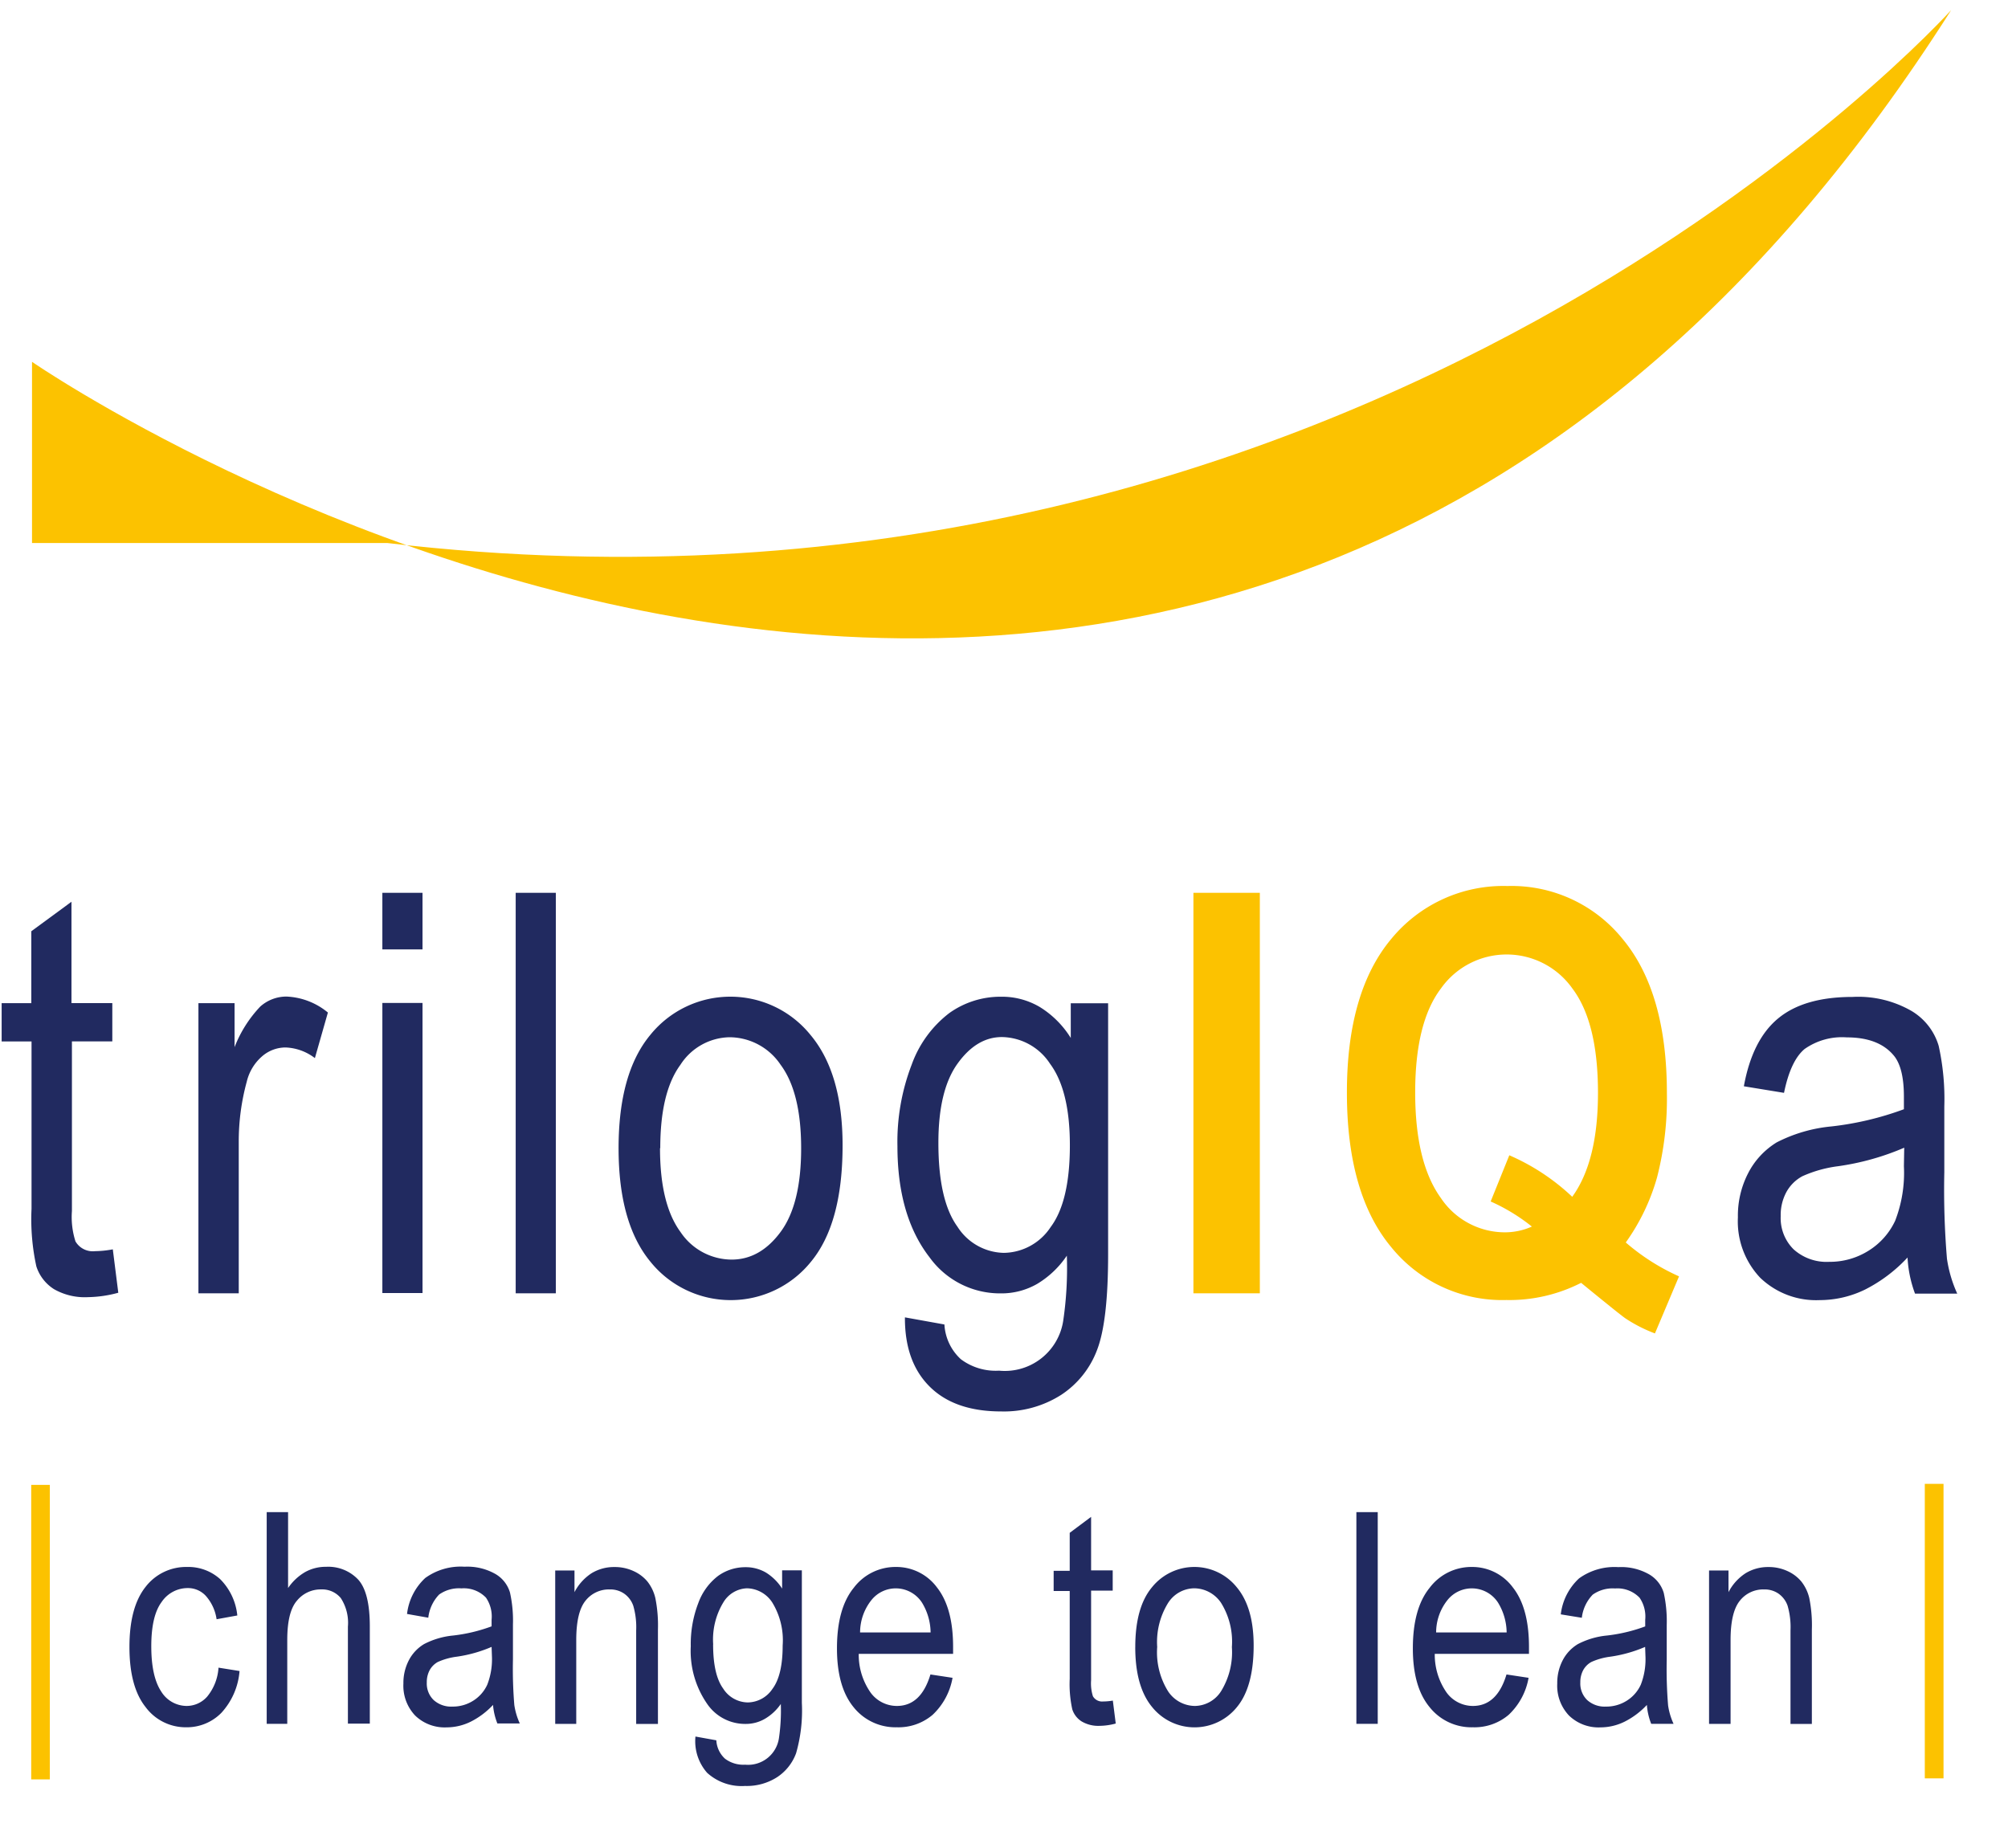
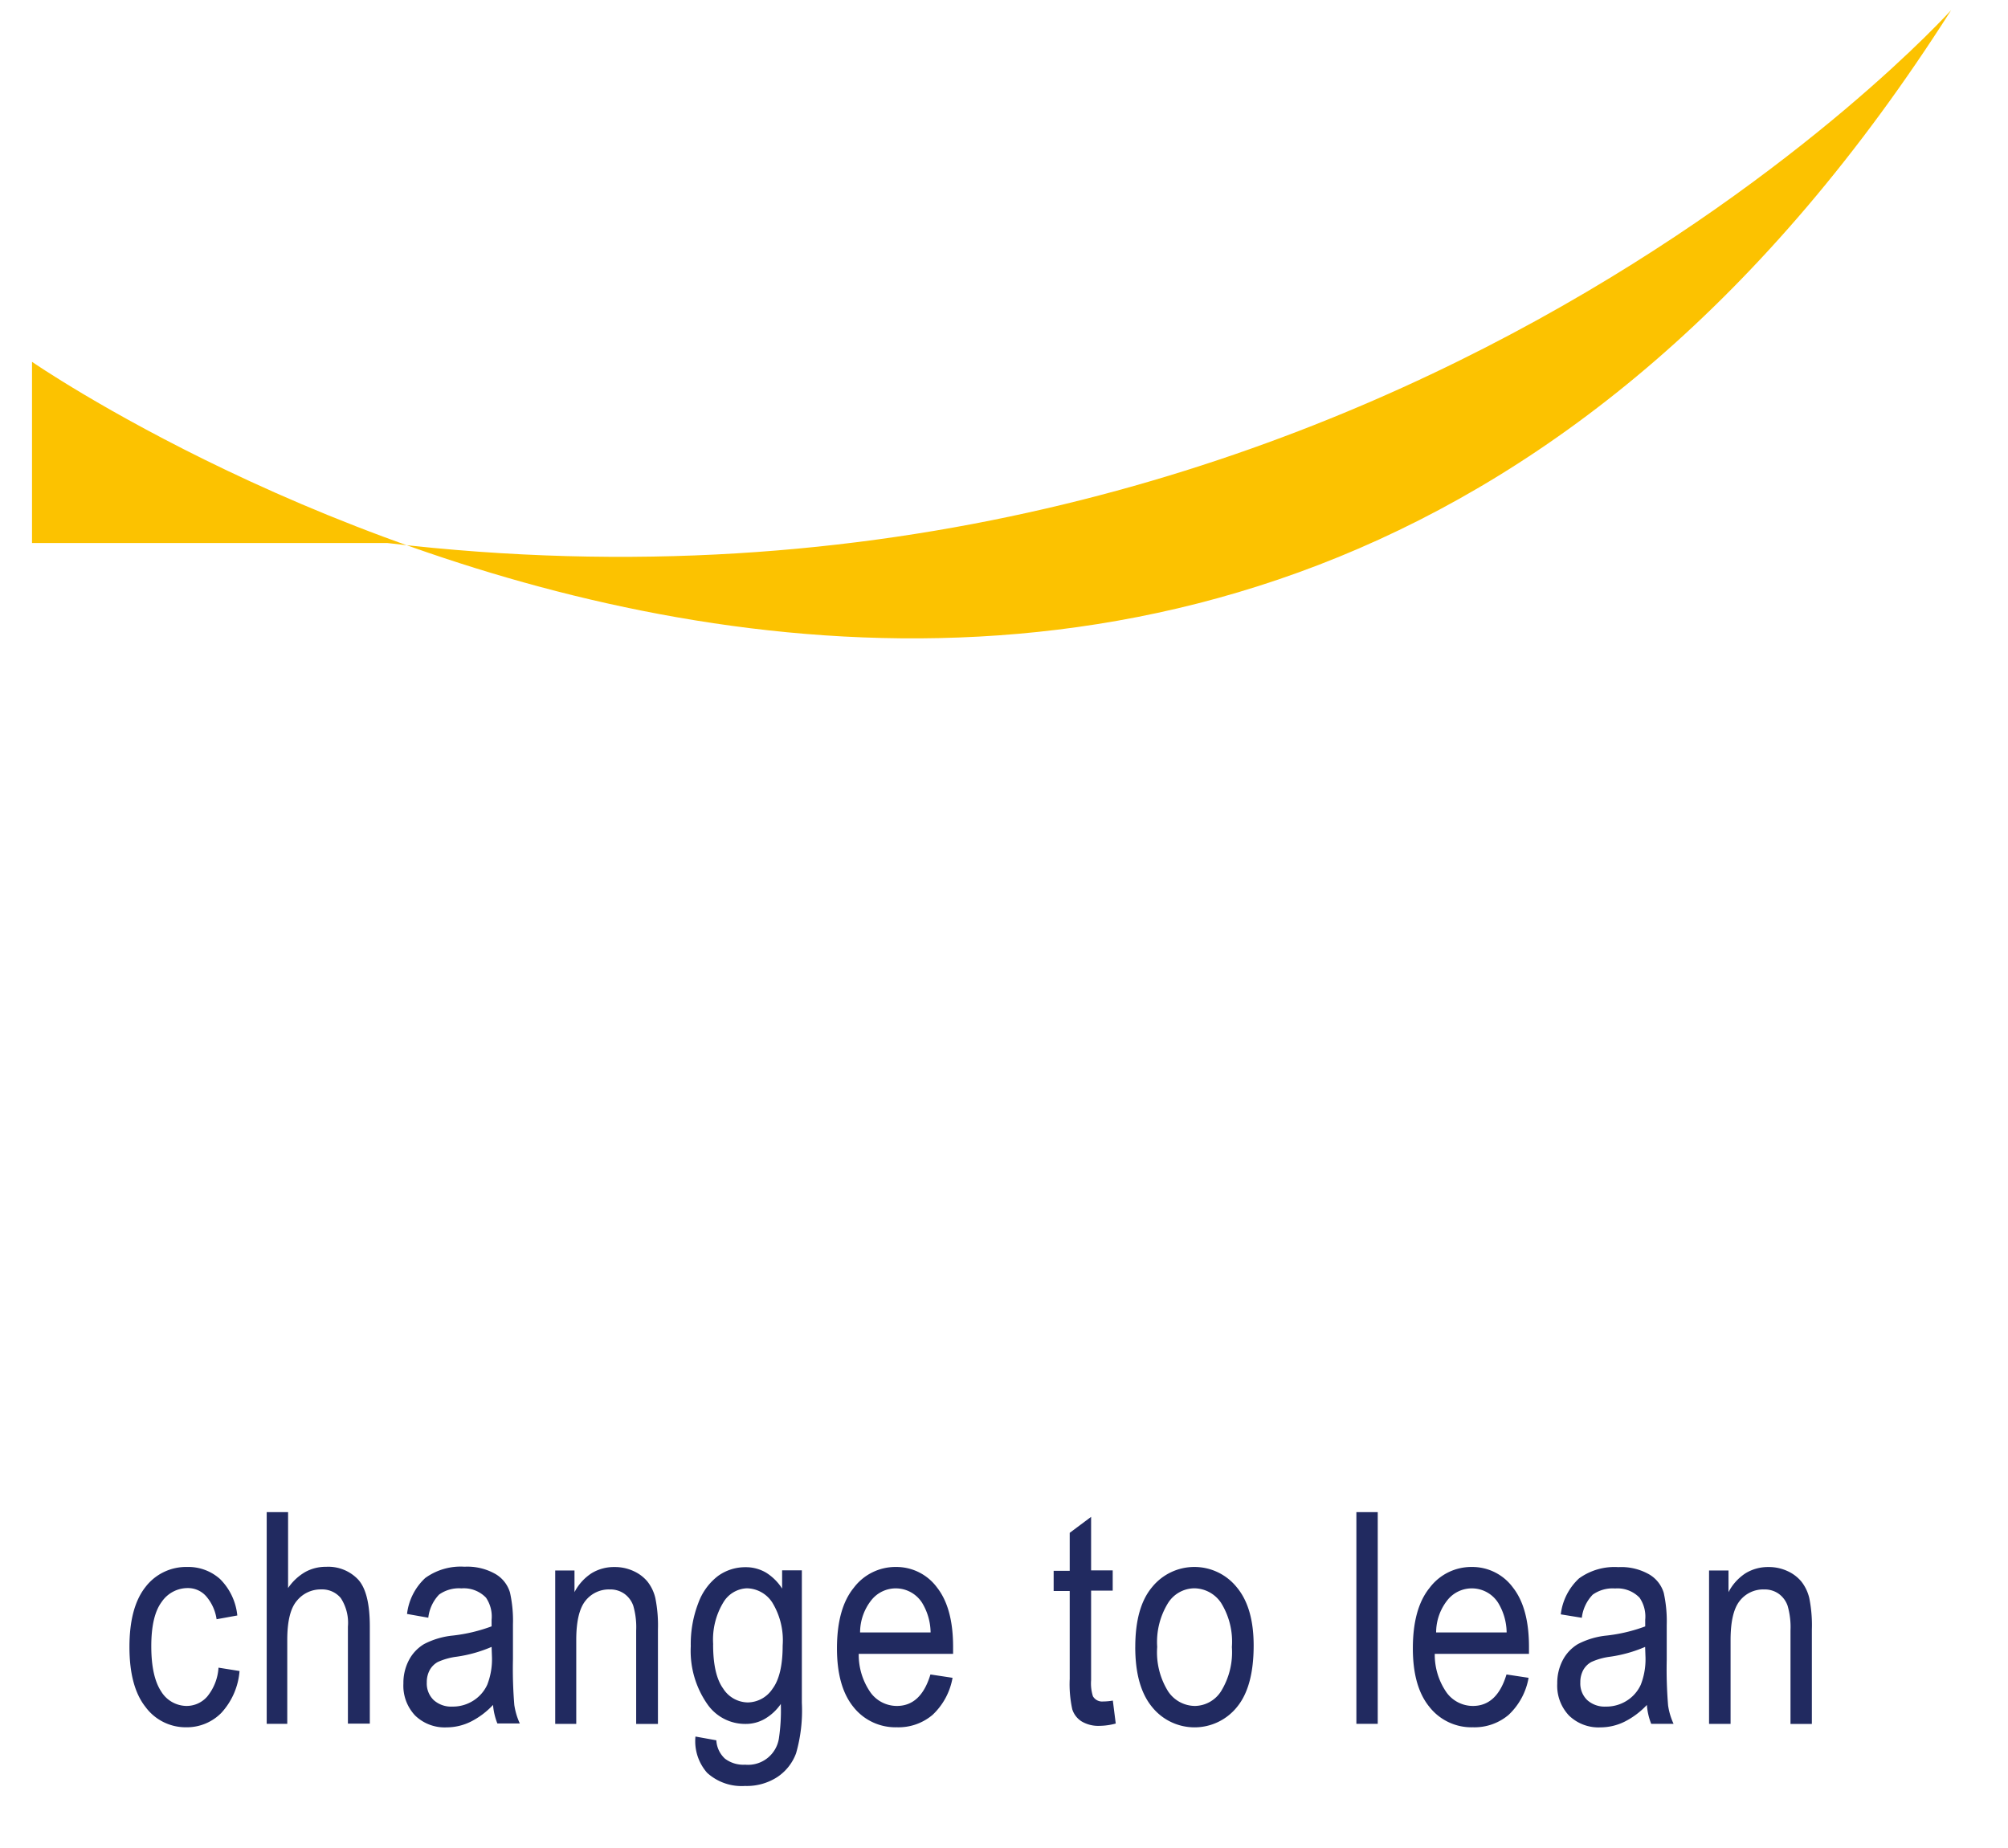
<svg xmlns="http://www.w3.org/2000/svg" viewBox="0 0 88 81">
  <g fill="none">
-     <path fill="#FCC200" d="M1.368 77.988V65.08h.816v12.908z" />
    <path d="M9.576 73.091l.922.147a3.065 3.065 0 0 1-.799 1.836 2.117 2.117 0 0 1-1.53.63 2.186 2.186 0 0 1-1.792-.89c-.47-.592-.704-1.47-.704-2.63s.234-2.037.704-2.63a2.24 2.24 0 0 1 1.823-.876 2.08 2.08 0 0 1 1.447.532c.428.429.694.992.753 1.594l-.908.165a1.964 1.964 0 0 0-.465-1.016 1.058 1.058 0 0 0-.795-.35 1.377 1.377 0 0 0-1.148.609c-.303.406-.454 1.053-.454 1.94 0 .888.146 1.55.437 1.987.234.384.65.622 1.101.63a1.2 1.2 0 0 0 .912-.41c.294-.36.468-.804.496-1.268zm2.112 2.463v-9.28h.937v3.328c.192-.286.447-.525.746-.7a1.85 1.85 0 0 1 .918-.231 1.8 1.8 0 0 1 1.408.56c.34.374.51 1.058.51 2.053v4.26h-.96v-4.25a1.986 1.986 0 0 0-.313-1.254 1.058 1.058 0 0 0-.86-.378 1.337 1.337 0 0 0-1.055.487c-.287.324-.43.9-.43 1.727v3.678h-.9zm9.919-.83c-.28.3-.61.55-.978.735a2.39 2.39 0 0 1-1.056.249 1.857 1.857 0 0 1-1.38-.519 1.897 1.897 0 0 1-.514-1.4 2.142 2.142 0 0 1 .243-1.03c.152-.29.381-.532.662-.701a3.476 3.476 0 0 1 1.27-.375 7.118 7.118 0 0 0 1.69-.403v-.29a1.462 1.462 0 0 0-.246-.967 1.345 1.345 0 0 0-1.074-.407 1.505 1.505 0 0 0-.979.27 1.748 1.748 0 0 0-.475 1.016l-.932-.165a2.55 2.55 0 0 1 .799-1.576 2.646 2.646 0 0 1 1.72-.494c.478-.025.953.088 1.367.326.303.18.526.468.626.806.101.46.145.93.13 1.4v1.521c-.015.67.005 1.342.06 2.01.042.279.122.55.24.806h-.983a2.791 2.791 0 0 1-.19-.812zm-.063-2.543a5.978 5.978 0 0 1-1.531.43 2.887 2.887 0 0 0-.827.232.91.91 0 0 0-.352.35c-.09.168-.134.356-.13.546-.015.288.094.568.299.77.226.202.524.306.827.288.323.004.64-.087.911-.259a1.62 1.62 0 0 0 .613-.7c.156-.402.225-.832.204-1.262l-.014-.395zm2.788 3.373v-6.722h.845v.95c.172-.336.43-.62.746-.828.305-.185.656-.28 1.014-.273a1.94 1.94 0 0 1 .823.175c.235.104.444.26.61.456.17.215.29.465.351.732.09.454.128.917.113 1.38v4.133h-.954V71.46a3.361 3.361 0 0 0-.127-1.082 1.08 1.08 0 0 0-.398-.53 1.06 1.06 0 0 0-.626-.185 1.305 1.305 0 0 0-1.074.5c-.267.335-.401.907-.401 1.717v3.675h-.922zm6.146.556l.915.165c.016.308.152.597.38.806.254.19.567.282.883.263a1.368 1.368 0 0 0 1.482-1.17 8.31 8.31 0 0 0 .081-1.492 2.189 2.189 0 0 1-.704.655 1.66 1.66 0 0 1-.845.22 2.013 2.013 0 0 1-1.647-.833 4.077 4.077 0 0 1-.75-2.575 4.984 4.984 0 0 1 .331-1.892c.17-.471.471-.885.87-1.19a2.04 2.04 0 0 1 1.204-.379c.314-.003.623.08.894.238.284.178.525.417.704.7v-.801h.865v5.808a6.789 6.789 0 0 1-.253 2.21c-.158.43-.45.798-.834 1.05-.42.267-.91.4-1.408.383a2.245 2.245 0 0 1-1.655-.575 2.095 2.095 0 0 1-.513-1.59zm.774-4.038c0 .885.147 1.53.44 1.934.232.371.637.601 1.077.609.439-.006.845-.23 1.084-.595.298-.397.447-1.03.447-1.899a3.168 3.168 0 0 0-.457-1.888 1.353 1.353 0 0 0-1.116-.62c-.426.02-.813.254-1.028.62a3.14 3.14 0 0 0-.444 1.839h-.003zm9.525 1.317l.968.147a2.917 2.917 0 0 1-.873 1.622c-.436.37-.994.564-1.566.546-.74.02-1.447-.31-1.905-.89-.48-.592-.721-1.448-.721-2.567 0-1.168.245-2.053.735-2.655a2.285 2.285 0 0 1 1.859-.914 2.21 2.21 0 0 1 1.791.9c.47.598.704 1.465.704 2.603v.304h-4.135c-.01.611.175 1.21.528 1.71.268.36.692.574 1.144.574.704 0 1.194-.46 1.47-1.38zm-3.084-1.842h3.09a2.555 2.555 0 0 0-.376-1.304 1.367 1.367 0 0 0-2.224-.105 2.284 2.284 0 0 0-.49 1.409zm11.077 2.987l.127 1.006a2.8 2.8 0 0 1-.704.101 1.435 1.435 0 0 1-.788-.192.978.978 0 0 1-.412-.53 5.104 5.104 0 0 1-.113-1.334v-3.853h-.704v-.886h.704v-1.664l.937-.7v2.346h.947v.887h-.947v3.93c-.018.236.009.474.08.7a.465.465 0 0 0 .451.228c.142-.001.283-.014.423-.039zm.983-2.343c0-1.168.245-2.043.735-2.627a2.384 2.384 0 0 1 3.71 0c.495.59.743 1.443.743 2.557 0 1.207-.244 2.106-.732 2.697a2.387 2.387 0 0 1-3.717 0c-.493-.595-.74-1.471-.74-2.627zm.96 0c-.049.68.119 1.36.48 1.94.262.396.705.636 1.182.638.464-.011.89-.253 1.137-.644a3.26 3.26 0 0 0 .475-1.937 3.224 3.224 0 0 0-.475-1.938 1.43 1.43 0 0 0-1.183-.637c-.463.01-.89.25-1.137.641a3.256 3.256 0 0 0-.478 1.934v.003zm8.73 3.363v-9.28h.936v9.28zm6.579-2.165l.968.147a2.917 2.917 0 0 1-.873 1.622c-.436.37-.994.564-1.567.546a2.341 2.341 0 0 1-1.904-.89c-.486-.592-.728-1.448-.728-2.567 0-1.168.245-2.053.735-2.655a2.285 2.285 0 0 1 1.859-.914 2.21 2.21 0 0 1 1.791.9c.47.598.704 1.465.704 2.603v.304h-4.129c-.009.611.176 1.21.528 1.71.269.36.693.574 1.144.574.704 0 1.195-.46 1.472-1.38zm-3.084-1.842h3.09a2.555 2.555 0 0 0-.376-1.304 1.367 1.367 0 0 0-2.224-.105 2.284 2.284 0 0 0-.49 1.409zm9.237 3.177c-.28.3-.612.55-.979.735a2.39 2.39 0 0 1-1.056.249 1.857 1.857 0 0 1-1.38-.519 1.897 1.897 0 0 1-.514-1.4 2.142 2.142 0 0 1 .243-1.03c.152-.29.381-.532.662-.701a3.476 3.476 0 0 1 1.27-.375 7.118 7.118 0 0 0 1.68-.4v-.29a1.462 1.462 0 0 0-.247-.967 1.345 1.345 0 0 0-1.073-.406 1.505 1.505 0 0 0-.979.27 1.748 1.748 0 0 0-.479 1.015l-.922-.15a2.55 2.55 0 0 1 .8-1.576 2.646 2.646 0 0 1 1.72-.494 2.47 2.47 0 0 1 1.366.325c.303.181.527.469.627.806.1.46.144.93.13 1.401v1.52a19.28 19.28 0 0 0 .06 2.011c.041.279.122.55.24.806h-.98a2.79 2.79 0 0 1-.19-.83zm-.078-2.543a5.978 5.978 0 0 1-1.531.43 2.89 2.89 0 0 0-.827.232.91.91 0 0 0-.352.35c-.09.168-.134.356-.13.546a1.01 1.01 0 0 0 .299.77c.226.202.524.306.827.288.323.004.64-.087.912-.259a1.62 1.62 0 0 0 .612-.7c.156-.402.225-.832.204-1.262l-.014-.395zm2.802 3.373v-6.722h.852v.95c.172-.336.43-.621.746-.828.305-.185.657-.28 1.014-.273a1.94 1.94 0 0 1 .82.175 1.7 1.7 0 0 1 .609.456c.17.215.29.465.352.732.09.454.128.917.112 1.38v4.133h-.936V71.46a3.358 3.358 0 0 0-.127-1.082 1.08 1.08 0 0 0-.397-.53 1.06 1.06 0 0 0-.627-.185 1.305 1.305 0 0 0-1.073.5c-.268.335-.402.907-.402 1.717v3.675H74.9z" fill="#212A60" />
-     <path fill="#FCC200" d="M84.354 77.943V65.035h.82v12.908z" />
-     <path d="M4.944 54.757l.24 1.902c-.432.12-.877.185-1.324.193a2.714 2.714 0 0 1-1.493-.35 1.85 1.85 0 0 1-.774-.999 9.657 9.657 0 0 1-.211-2.525v-7.332H.072v-1.678h1.3v-3.152l1.76-1.293v4.442h1.79v1.678h-1.77v7.436c-.034.449.019.9.155 1.328.174.3.51.469.856.43.262-.004.523-.031.781-.08zm3.752 1.927V43.968h1.584v1.927a5.419 5.419 0 0 1 1.127-1.78 1.722 1.722 0 0 1 1.147-.437 3.04 3.04 0 0 1 1.816.7l-.57 1.997a2.242 2.242 0 0 0-1.288-.466 1.57 1.57 0 0 0-1.035.396c-.33.29-.56.674-.662 1.1a9.913 9.913 0 0 0-.352 2.623v6.656H8.696zm8.061-15.073v-2.48h1.76v2.48h-1.76zm0 15.062V43.958h1.76v12.715h-1.76zm5.843.011V39.13h1.76v17.553zm4.509-6.358c0-2.195.463-3.85 1.39-4.967a4.507 4.507 0 0 1 3.51-1.676c1.364 0 2.655.617 3.51 1.676.938 1.119 1.407 2.731 1.407 4.838 0 2.283-.461 3.983-1.383 5.1a4.514 4.514 0 0 1-3.52 1.685c-1.37 0-2.665-.62-3.52-1.685-.93-1.126-1.394-2.783-1.394-4.97zm1.816 0c0 1.635.3 2.86.901 3.675a2.707 2.707 0 0 0 2.239 1.205c.833 0 1.549-.406 2.147-1.216.599-.81.898-2.03.898-3.66 0-1.635-.3-2.856-.901-3.664a2.707 2.707 0 0 0-2.239-1.205 2.615 2.615 0 0 0-2.154 1.212c-.587.8-.88 2.016-.88 3.646l-.01.007zm10.733 7.412l1.731.312c.032.582.29 1.13.722 1.524.48.358 1.073.536 1.672.5a2.588 2.588 0 0 0 2.816-2.213 15.82 15.82 0 0 0 .155-2.827 4.13 4.13 0 0 1-1.3 1.237 3.137 3.137 0 0 1-1.6.416 3.804 3.804 0 0 1-3.116-1.58c-.939-1.211-1.408-2.836-1.408-4.872a9.417 9.417 0 0 1 .627-3.58 4.95 4.95 0 0 1 1.644-2.252 3.857 3.857 0 0 1 2.28-.718 3.257 3.257 0 0 1 1.69.452c.55.341 1.015.805 1.355 1.355v-1.52h1.637v11.002c0 1.955-.16 3.35-.482 4.186a4.056 4.056 0 0 1-1.577 1.976 4.667 4.667 0 0 1-2.633.725c-1.356 0-2.4-.363-3.13-1.09-.73-.726-1.09-1.737-1.083-3.033zm1.467-7.64c0 1.672.277 2.893.831 3.66a2.466 2.466 0 0 0 2.038 1.153 2.495 2.495 0 0 0 2.049-1.128c.563-.751.844-1.948.844-3.59 0-1.6-.29-2.79-.869-3.57a2.562 2.562 0 0 0-2.112-1.17c-.74 0-1.388.39-1.946 1.17-.559.78-.837 1.939-.835 3.475z" fill="#212A60" />
-     <path fill="#FCC200" d="M52.301 56.684V39.13h2.911v17.553zm18.948-2.228a9.45 9.45 0 0 0 2.334 1.485l-1.056 2.501a6.4 6.4 0 0 1-1.275-.648c-.096-.056-.75-.579-1.96-1.569a6.916 6.916 0 0 1-3.274.753 6.257 6.257 0 0 1-5.058-2.33c-1.286-1.552-1.93-3.801-1.932-6.746-.003-2.945.644-5.193 1.94-6.746a6.349 6.349 0 0 1 5.1-2.323 6.25 6.25 0 0 1 5.05 2.33c1.289 1.553 1.933 3.801 1.933 6.746a13.87 13.87 0 0 1-.43 3.689 9.169 9.169 0 0 1-1.372 2.858zm-2.348-2c.753-1.037 1.13-2.555 1.13-4.554 0-2.06-.373-3.584-1.12-4.575a3.525 3.525 0 0 0-2.882-1.493 3.525 3.525 0 0 0-2.883 1.493c-.75.99-1.126 2.508-1.126 4.554 0 2.046.375 3.588 1.126 4.627a3.376 3.376 0 0 0 2.798 1.503c.41.001.816-.085 1.19-.252a8.202 8.202 0 0 0-1.806-1.1l.817-2.025a9.508 9.508 0 0 1 2.76 1.822H68.9z" />
-     <path d="M83.597 55.115a6.621 6.621 0 0 1-1.852 1.4 4.53 4.53 0 0 1-1.996.467A3.53 3.53 0 0 1 77.138 56a3.59 3.59 0 0 1-.975-2.645 4.054 4.054 0 0 1 .457-1.951c.285-.55.714-1.01 1.243-1.335a6.6 6.6 0 0 1 2.407-.7 13.48 13.48 0 0 0 3.168-.753v-.55c0-.871-.156-1.482-.468-1.832-.441-.512-1.12-.767-2.034-.767a2.847 2.847 0 0 0-1.852.511c-.408.341-.708.98-.9 1.92l-1.76-.288c.248-1.363.751-2.357 1.51-2.98.757-.624 1.842-.936 3.255-.936a4.675 4.675 0 0 1 2.587.617c.574.343.998.888 1.186 1.527.192.873.275 1.766.247 2.659v2.872a36.327 36.327 0 0 0 .116 3.8c.077.528.229 1.042.45 1.528h-1.85a5.309 5.309 0 0 1-.328-1.583zm-.145-4.813c-.925.399-1.9.672-2.9.812a5.494 5.494 0 0 0-1.563.438c-.298.16-.543.404-.704.7a2.118 2.118 0 0 0-.246 1.052c-.025.542.18 1.07.566 1.453.427.383.99.58 1.563.547a3.18 3.18 0 0 0 1.725-.49 3.08 3.08 0 0 0 1.162-1.31 5.817 5.817 0 0 0 .383-2.39l.014-.812z" fill="#212A60" />
    <path d="M16.968 23.799H1.403v-7.941S53.026 51.548 85.508.445c-.003-.01-25.509 28.433-68.54 23.354z" fill="#FCC200" />
  </g>
</svg>